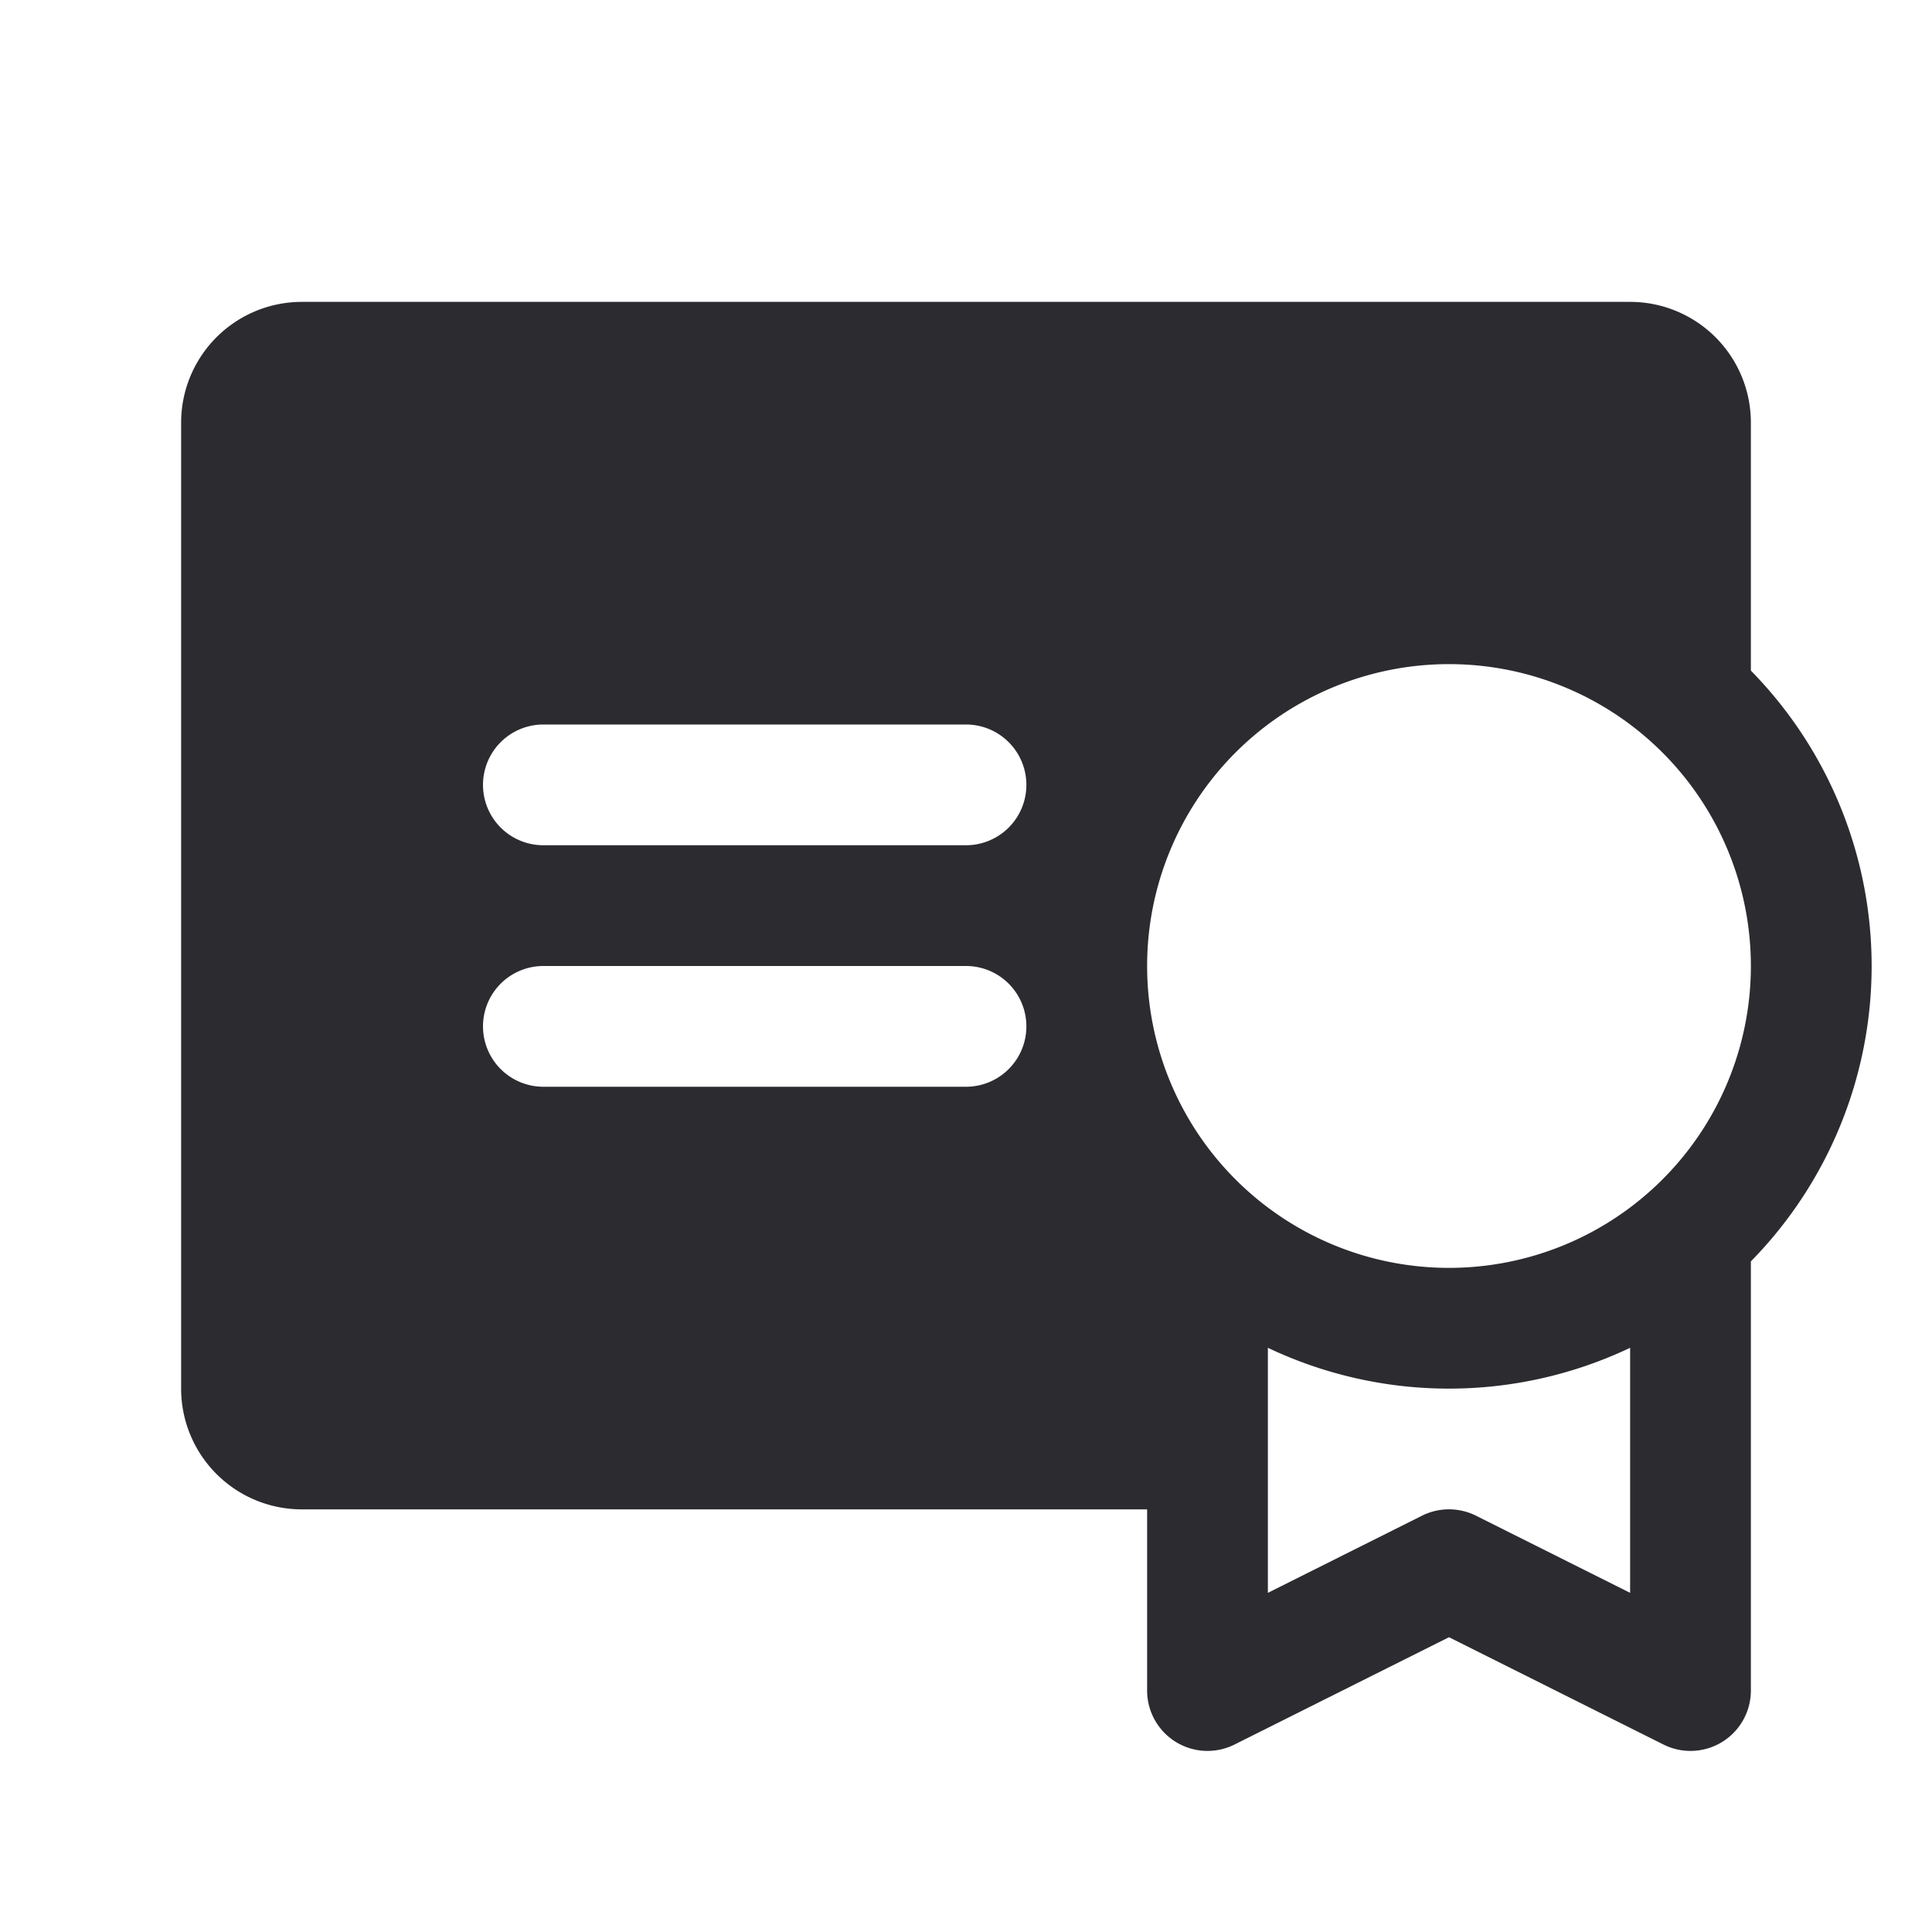
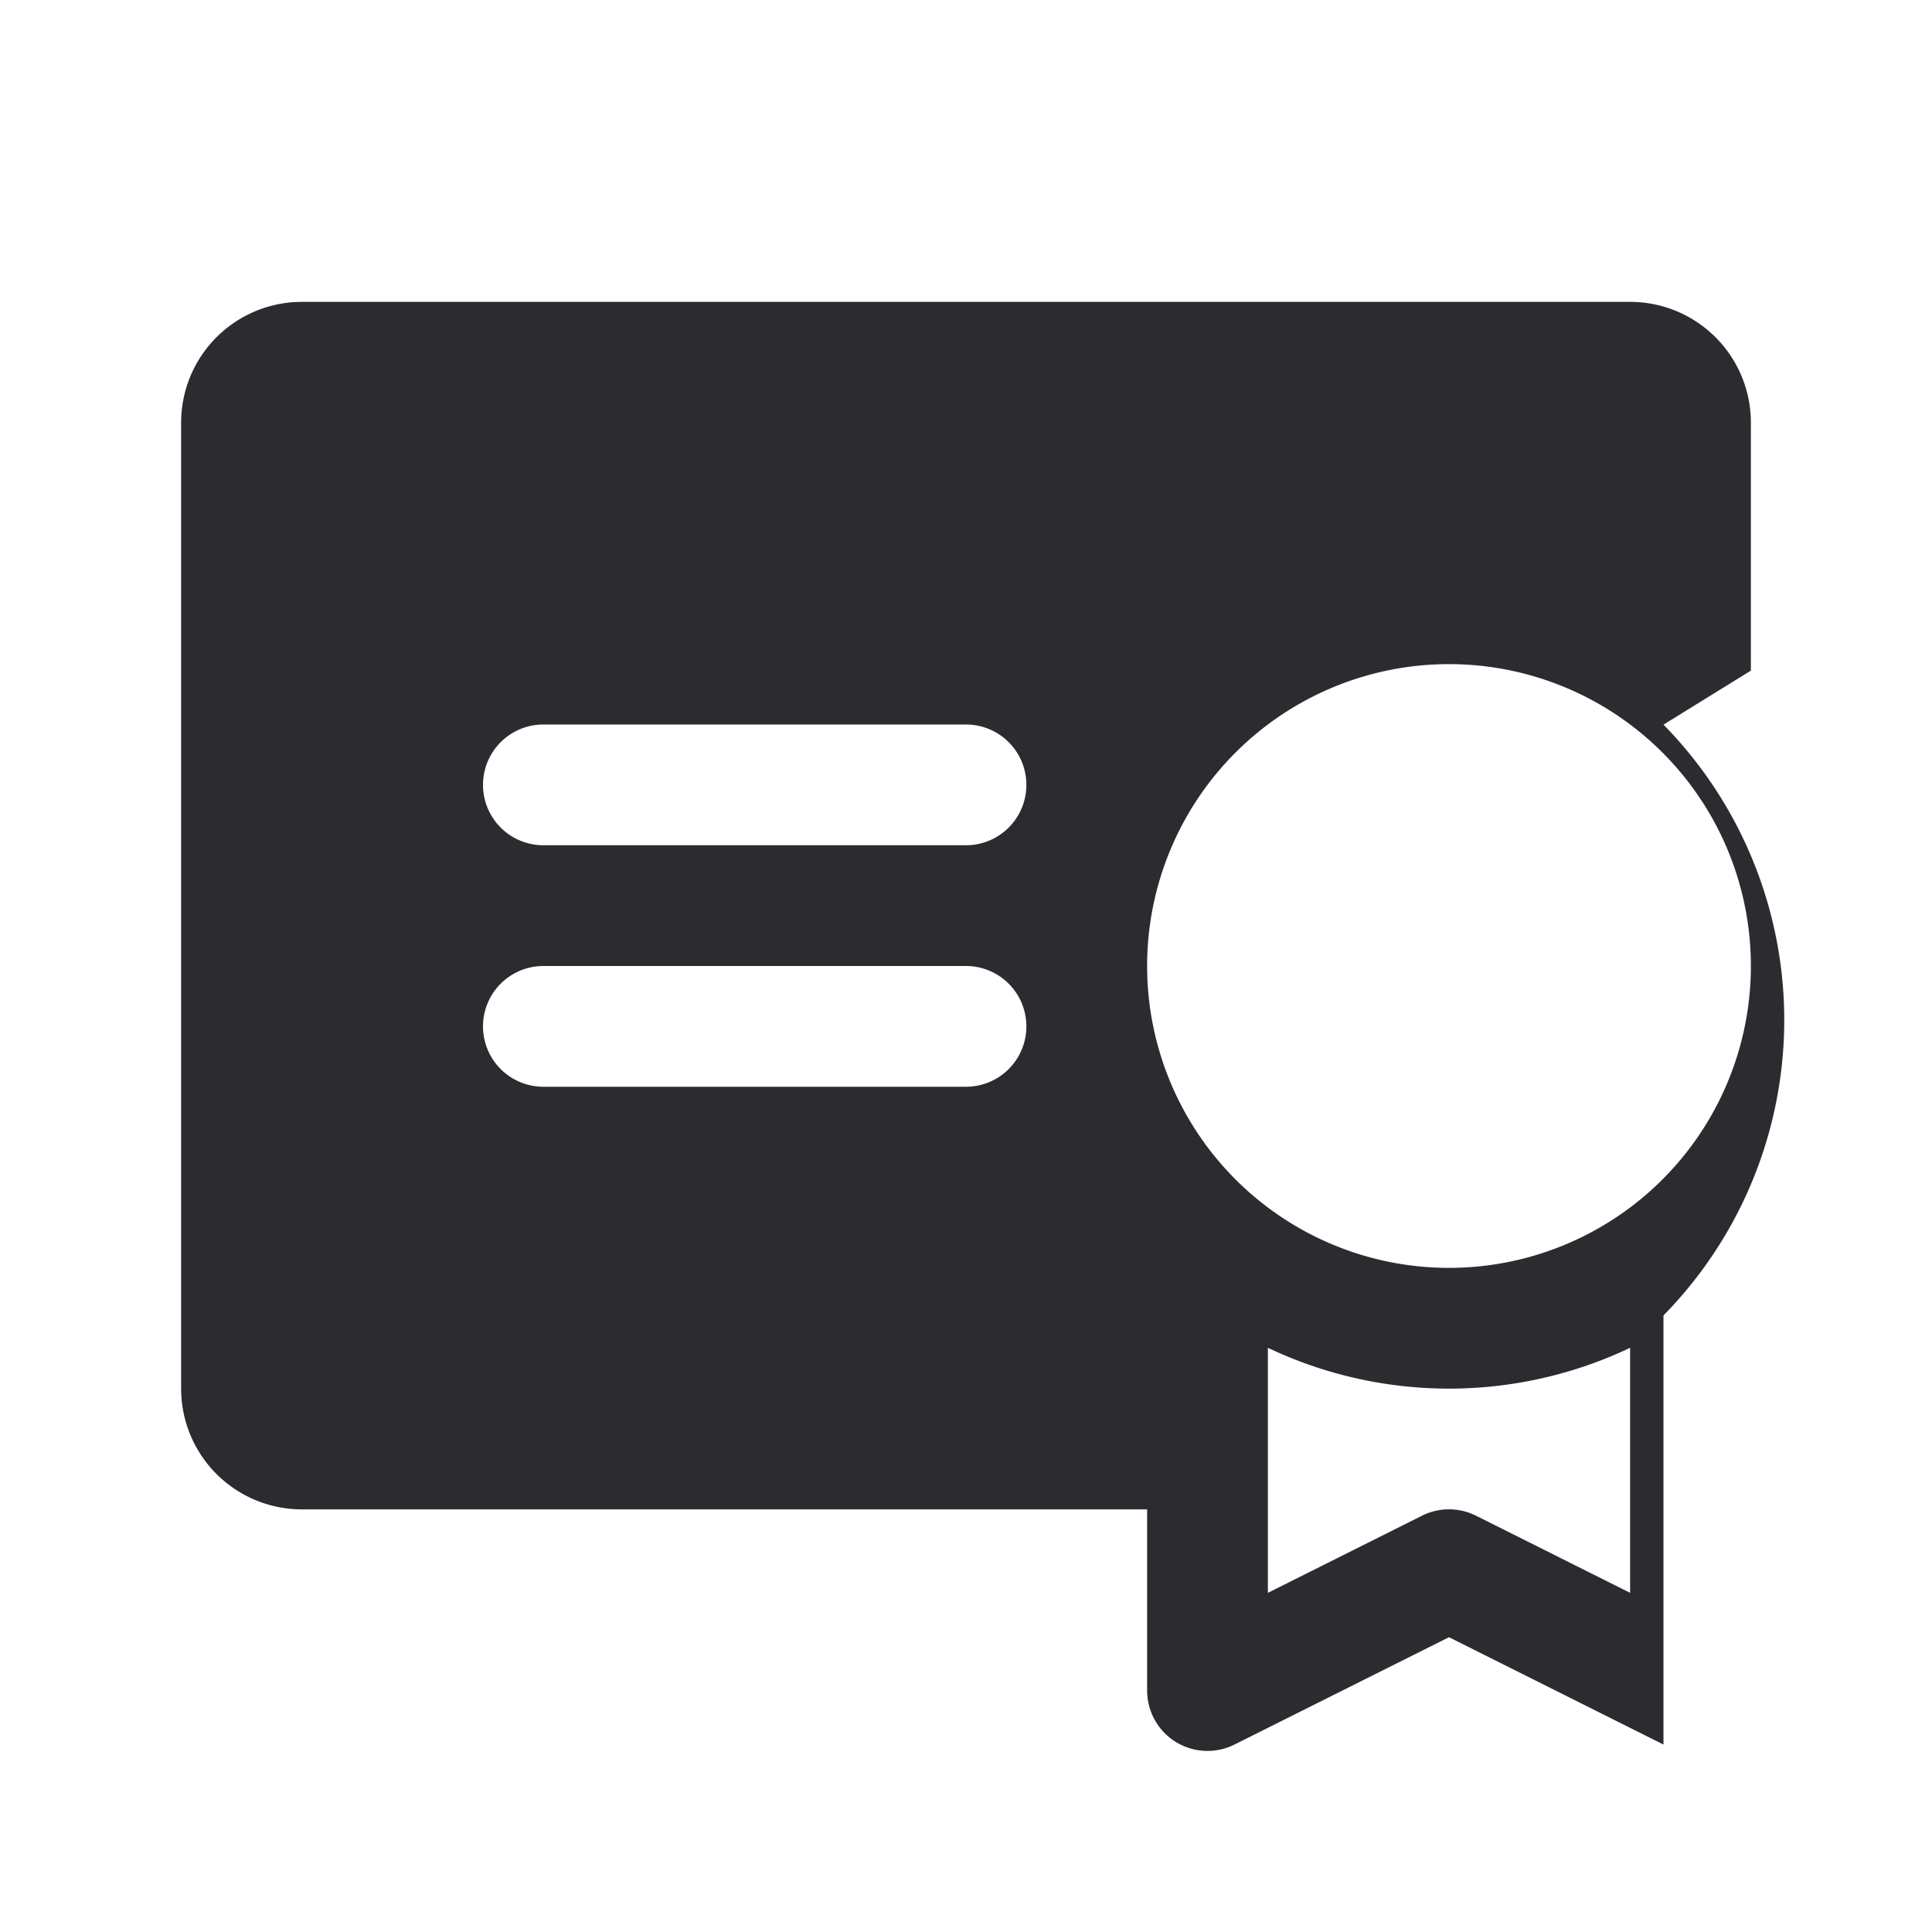
<svg xmlns="http://www.w3.org/2000/svg" width="32" height="32" fill="#2c2b30" viewBox="0 0 256 256">
-   <path d="M232 88.86V56a16 16 0 0 0-16-16H40a16 16 0 0 0-16 16v128a16 16 0 0 0 16 16h112v24a8 8 0 0 0 11.58 7.16L192 216.94l28.42 14.22A8 8 0 0 0 232 224v-56.86a55.87 55.87 0 0 0 0-78.28zM128 144H72a8 8 0 0 1 0-16h56a8 8 0 0 1 0 16zm0-32H72a8 8 0 0 1 0-16h56a8 8 0 0 1 0 16zm88 99.06-20.42-10.22a8 8 0 0 0-7.16 0L168 211.06v-32.47a55.94 55.94 0 0 0 48 0zM192 168a40 40 0 1 1 40-40 40 40 0 0 1-40 40z" />
+   <path d="M232 88.86V56a16 16 0 0 0-16-16H40a16 16 0 0 0-16 16v128a16 16 0 0 0 16 16h112v24a8 8 0 0 0 11.58 7.16L192 216.94l28.42 14.22v-56.86a55.87 55.87 0 0 0 0-78.28zM128 144H72a8 8 0 0 1 0-16h56a8 8 0 0 1 0 16zm0-32H72a8 8 0 0 1 0-16h56a8 8 0 0 1 0 16zm88 99.06-20.42-10.22a8 8 0 0 0-7.16 0L168 211.06v-32.47a55.94 55.94 0 0 0 48 0zM192 168a40 40 0 1 1 40-40 40 40 0 0 1-40 40z" />
</svg>